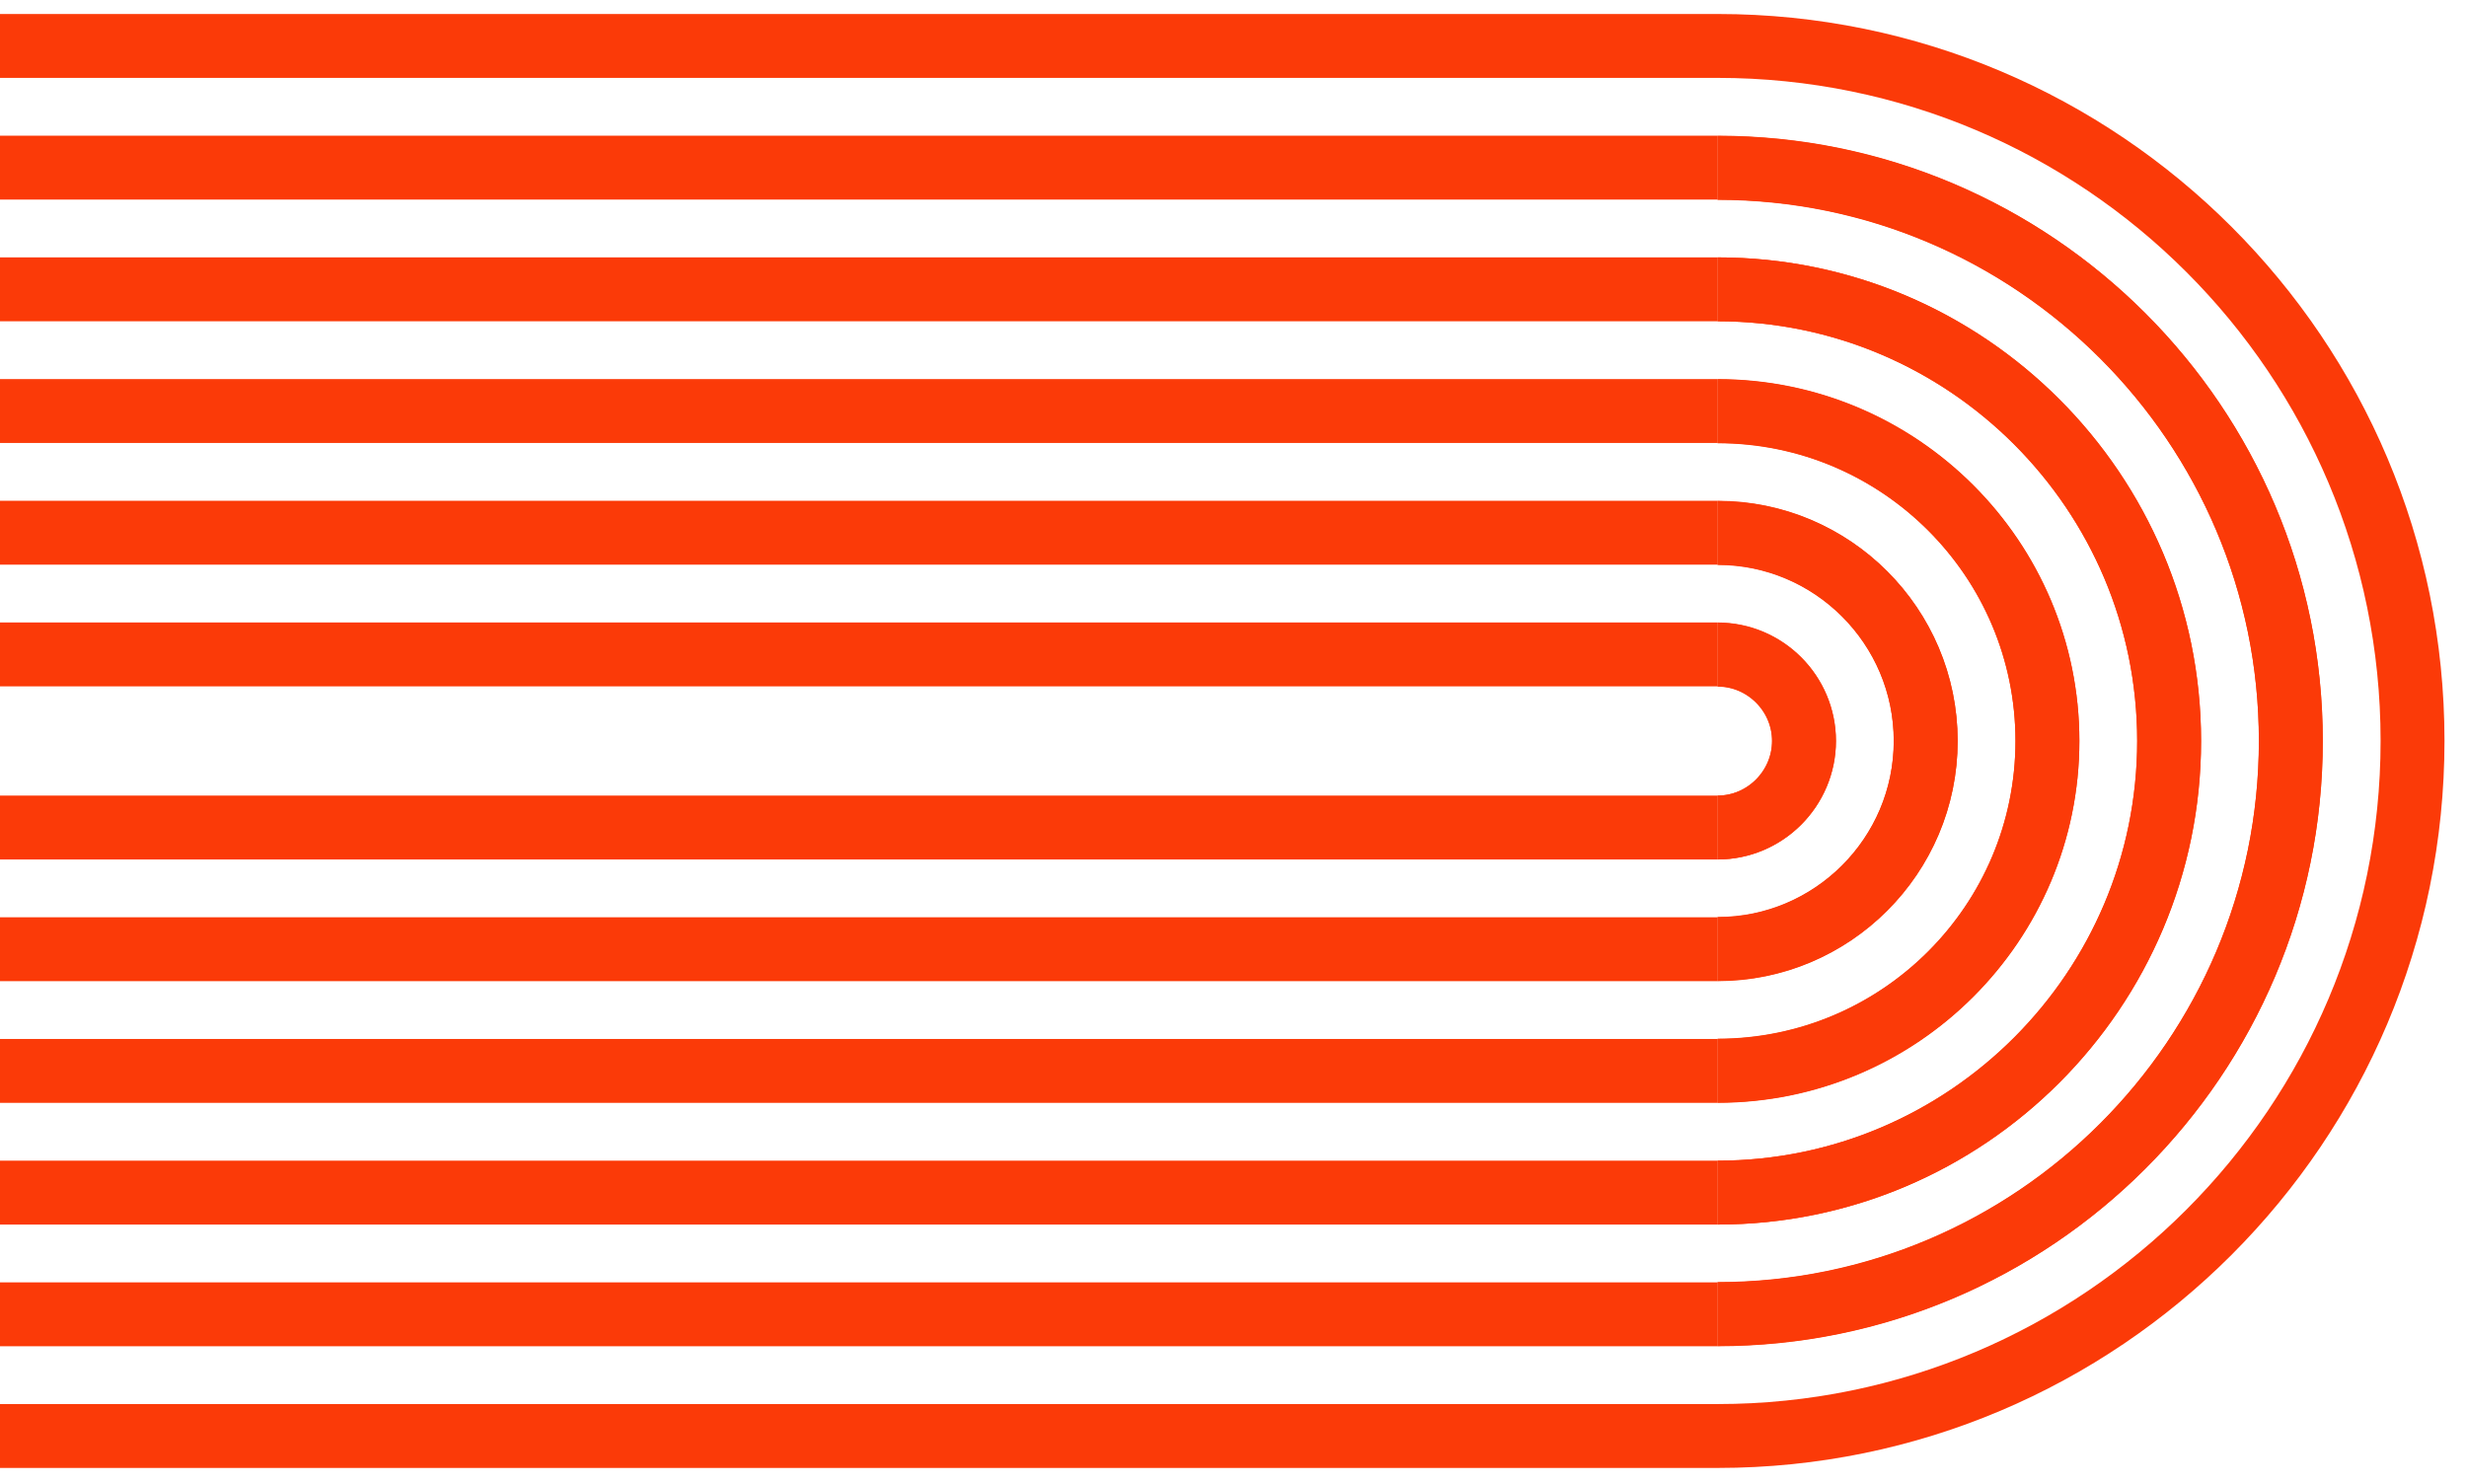
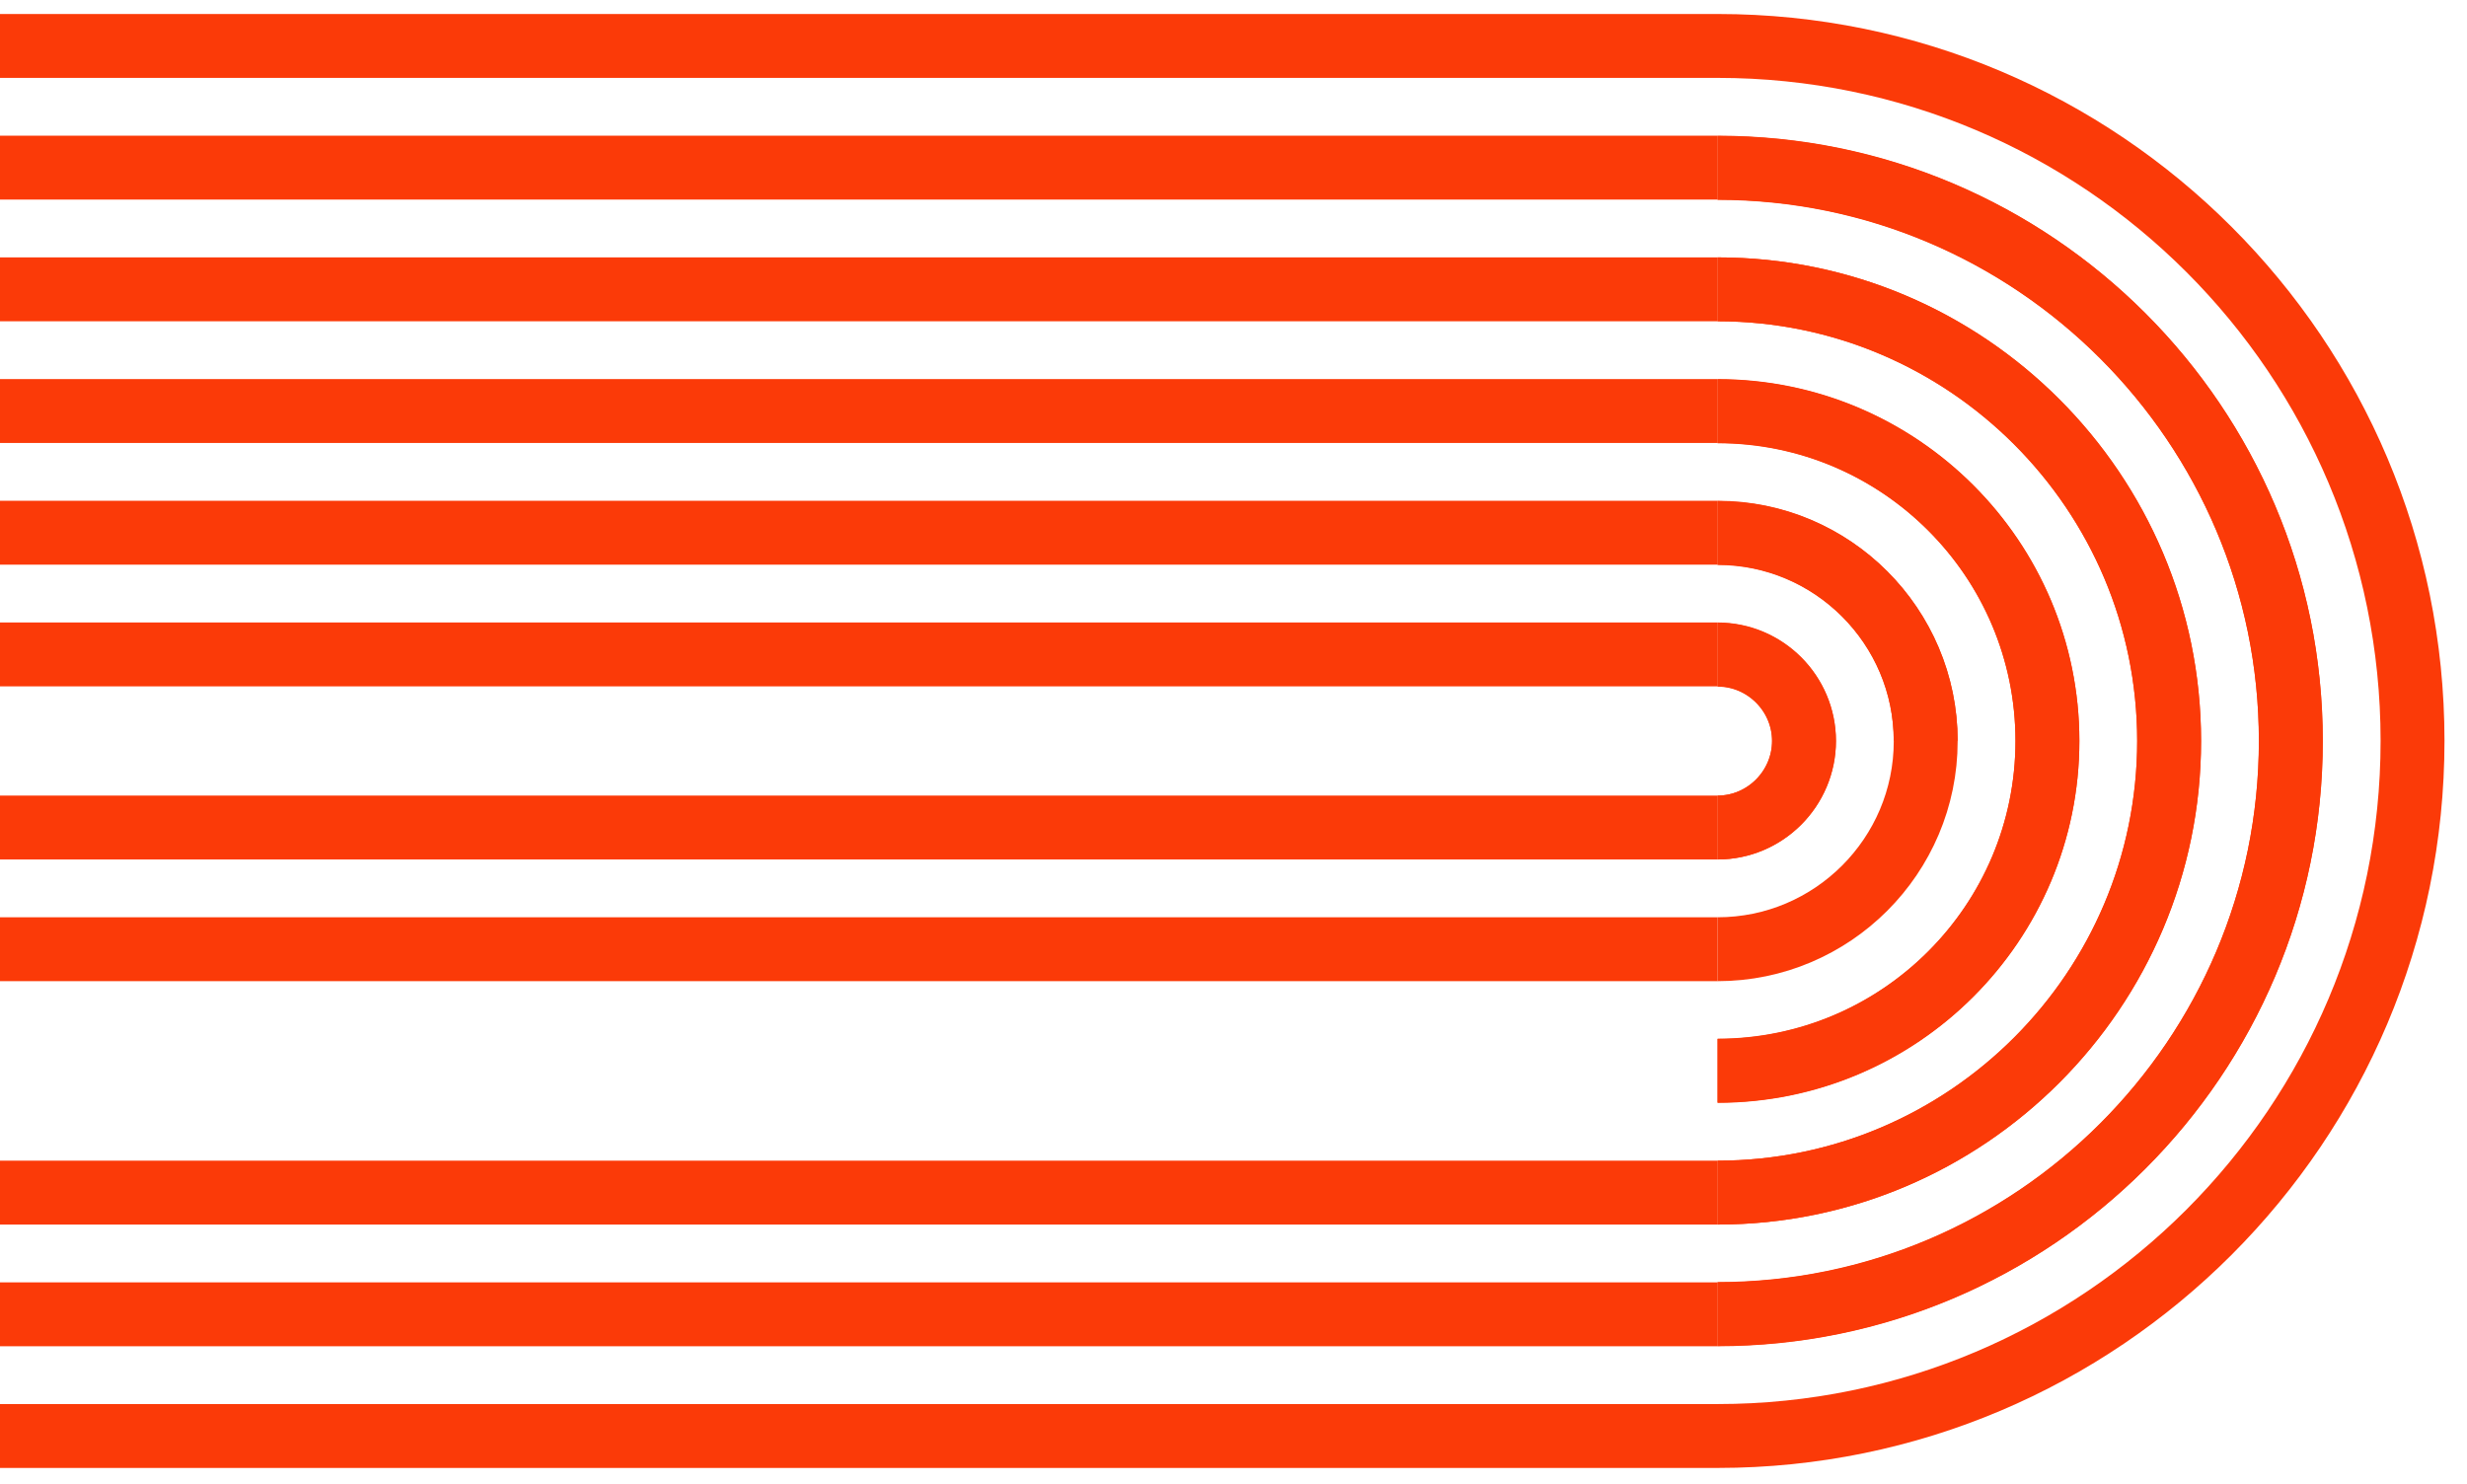
<svg xmlns="http://www.w3.org/2000/svg" id="Layer_1" x="0px" y="0px" viewBox="0 0 810.8 487.7" style="enable-background:new 0 0 810.8 487.7;" xml:space="preserve">
  <style type="text/css"> .st0{fill:none;stroke:#FB3A08;stroke-width:21;stroke-miterlimit:10;} </style>
  <g>
    <path class="st0" d="M0,15.1h564.5c126.2,0,228.4,102.3,228.4,228.4S690.6,472,564.5,472H0" />
    <path class="st0" d="M564.5,55.1C564.5,55.1,564.5,55.1,564.5,55.1c103.9,0,188.4,84.5,188.4,188.4c0,103.9-84.5,188.4-188.4,188.4 c0,0,0,0,0,0" />
    <path class="st0" d="M564.5,432C564.5,432,564.5,432,564.5,432c103.9,0,188.4-84.5,188.4-188.4c0-103.9-84.5-188.4-188.4-188.4 c0,0,0,0,0,0" />
    <path class="st0" d="M564.5,95.1C564.5,95.1,564.5,95.1,564.5,95.1c81.9,0,148.4,66.6,148.4,148.4S646.3,392,564.5,392c0,0,0,0,0,0 " />
    <path class="st0" d="M564.5,392C564.5,392,564.5,392,564.5,392c81.9,0,148.4-66.6,148.4-148.4S646.3,95.1,564.5,95.1c0,0,0,0,0,0" />
    <path class="st0" d="M564.5,135.1C564.5,135.1,564.5,135.1,564.5,135.1c59.8,0,108.4,48.6,108.4,108.4 c0,59.8-48.6,108.4-108.4,108.4c0,0,0,0,0,0" />
    <path class="st0" d="M564.5,352C564.5,352,564.5,352,564.5,352c59.8,0,108.4-48.6,108.4-108.4c0-59.8-48.6-108.4-108.4-108.4 c0,0,0,0,0,0" />
-     <path class="st0" d="M564.5,175.1C564.5,175.1,564.5,175.1,564.5,175.1c37.7,0,68.4,30.7,68.4,68.4c0,37.7-30.7,68.4-68.4,68.4 c0,0,0,0,0,0" />
+     <path class="st0" d="M564.5,175.1C564.5,175.1,564.5,175.1,564.5,175.1c37.7,0,68.4,30.7,68.4,68.4c0,0,0,0,0,0" />
    <path class="st0" d="M564.5,312C564.5,312,564.5,312,564.5,312c37.7,0,68.4-30.7,68.4-68.4c0-37.7-30.7-68.4-68.4-68.4c0,0,0,0,0,0 " />
    <path class="st0" d="M564.5,215.1C564.5,215.1,564.5,215.1,564.5,215.1c15.7,0,28.4,12.8,28.4,28.4S580.1,272,564.5,272 c0,0,0,0,0,0" />
    <path class="st0" d="M564.5,272C564.5,272,564.5,272,564.5,272c15.7,0,28.4-12.8,28.4-28.4s-12.8-28.4-28.4-28.4c0,0,0,0,0,0" />
    <line class="st0" x1="564.5" y1="55.1" x2="0" y2="55.1" />
    <line class="st0" x1="564.5" y1="95.1" x2="0" y2="95.1" />
    <line class="st0" x1="564.5" y1="135.1" x2="0" y2="135.1" />
    <line class="st0" x1="564.5" y1="175.1" x2="0" y2="175.1" />
    <line class="st0" x1="564.5" y1="215.1" x2="0" y2="215.1" />
    <line class="st0" x1="564.5" y1="272" x2="0" y2="272" />
    <line class="st0" x1="564.5" y1="312" x2="0" y2="312" />
-     <line class="st0" x1="564.5" y1="352" x2="0" y2="352" />
    <line class="st0" x1="564.5" y1="392" x2="0" y2="392" />
    <line class="st0" x1="564.5" y1="432" x2="0" y2="432" />
  </g>
</svg>